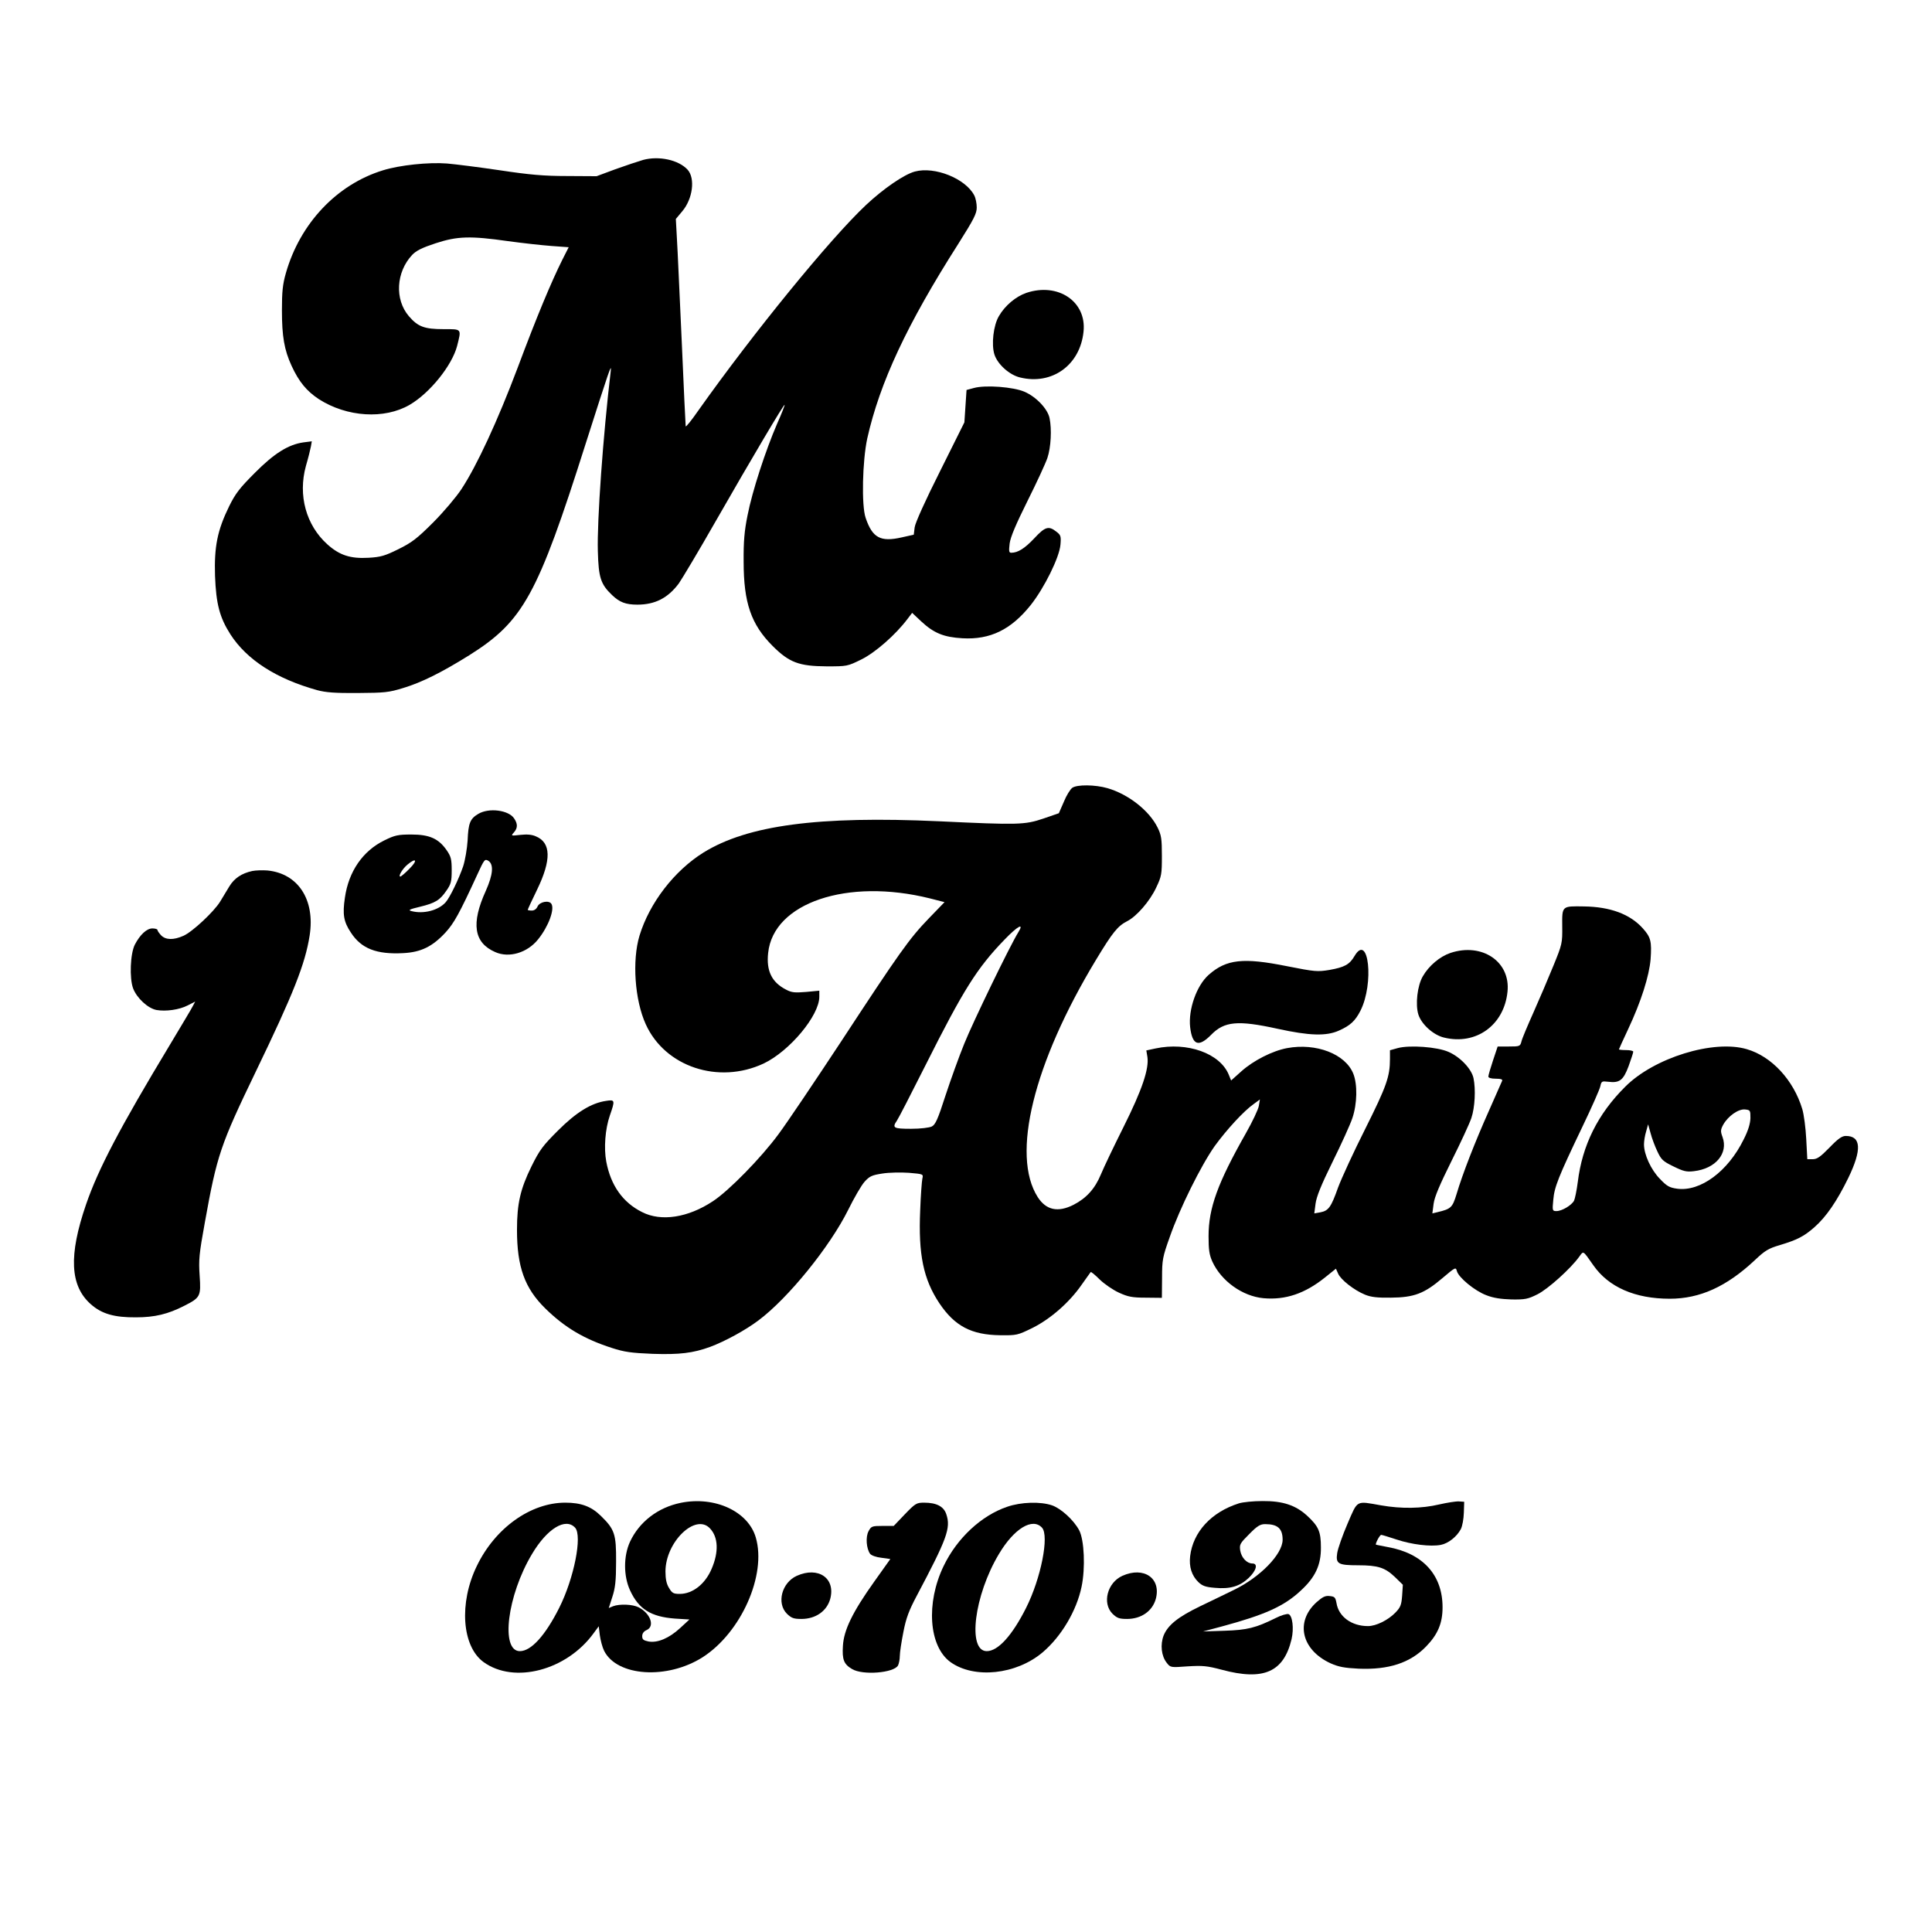
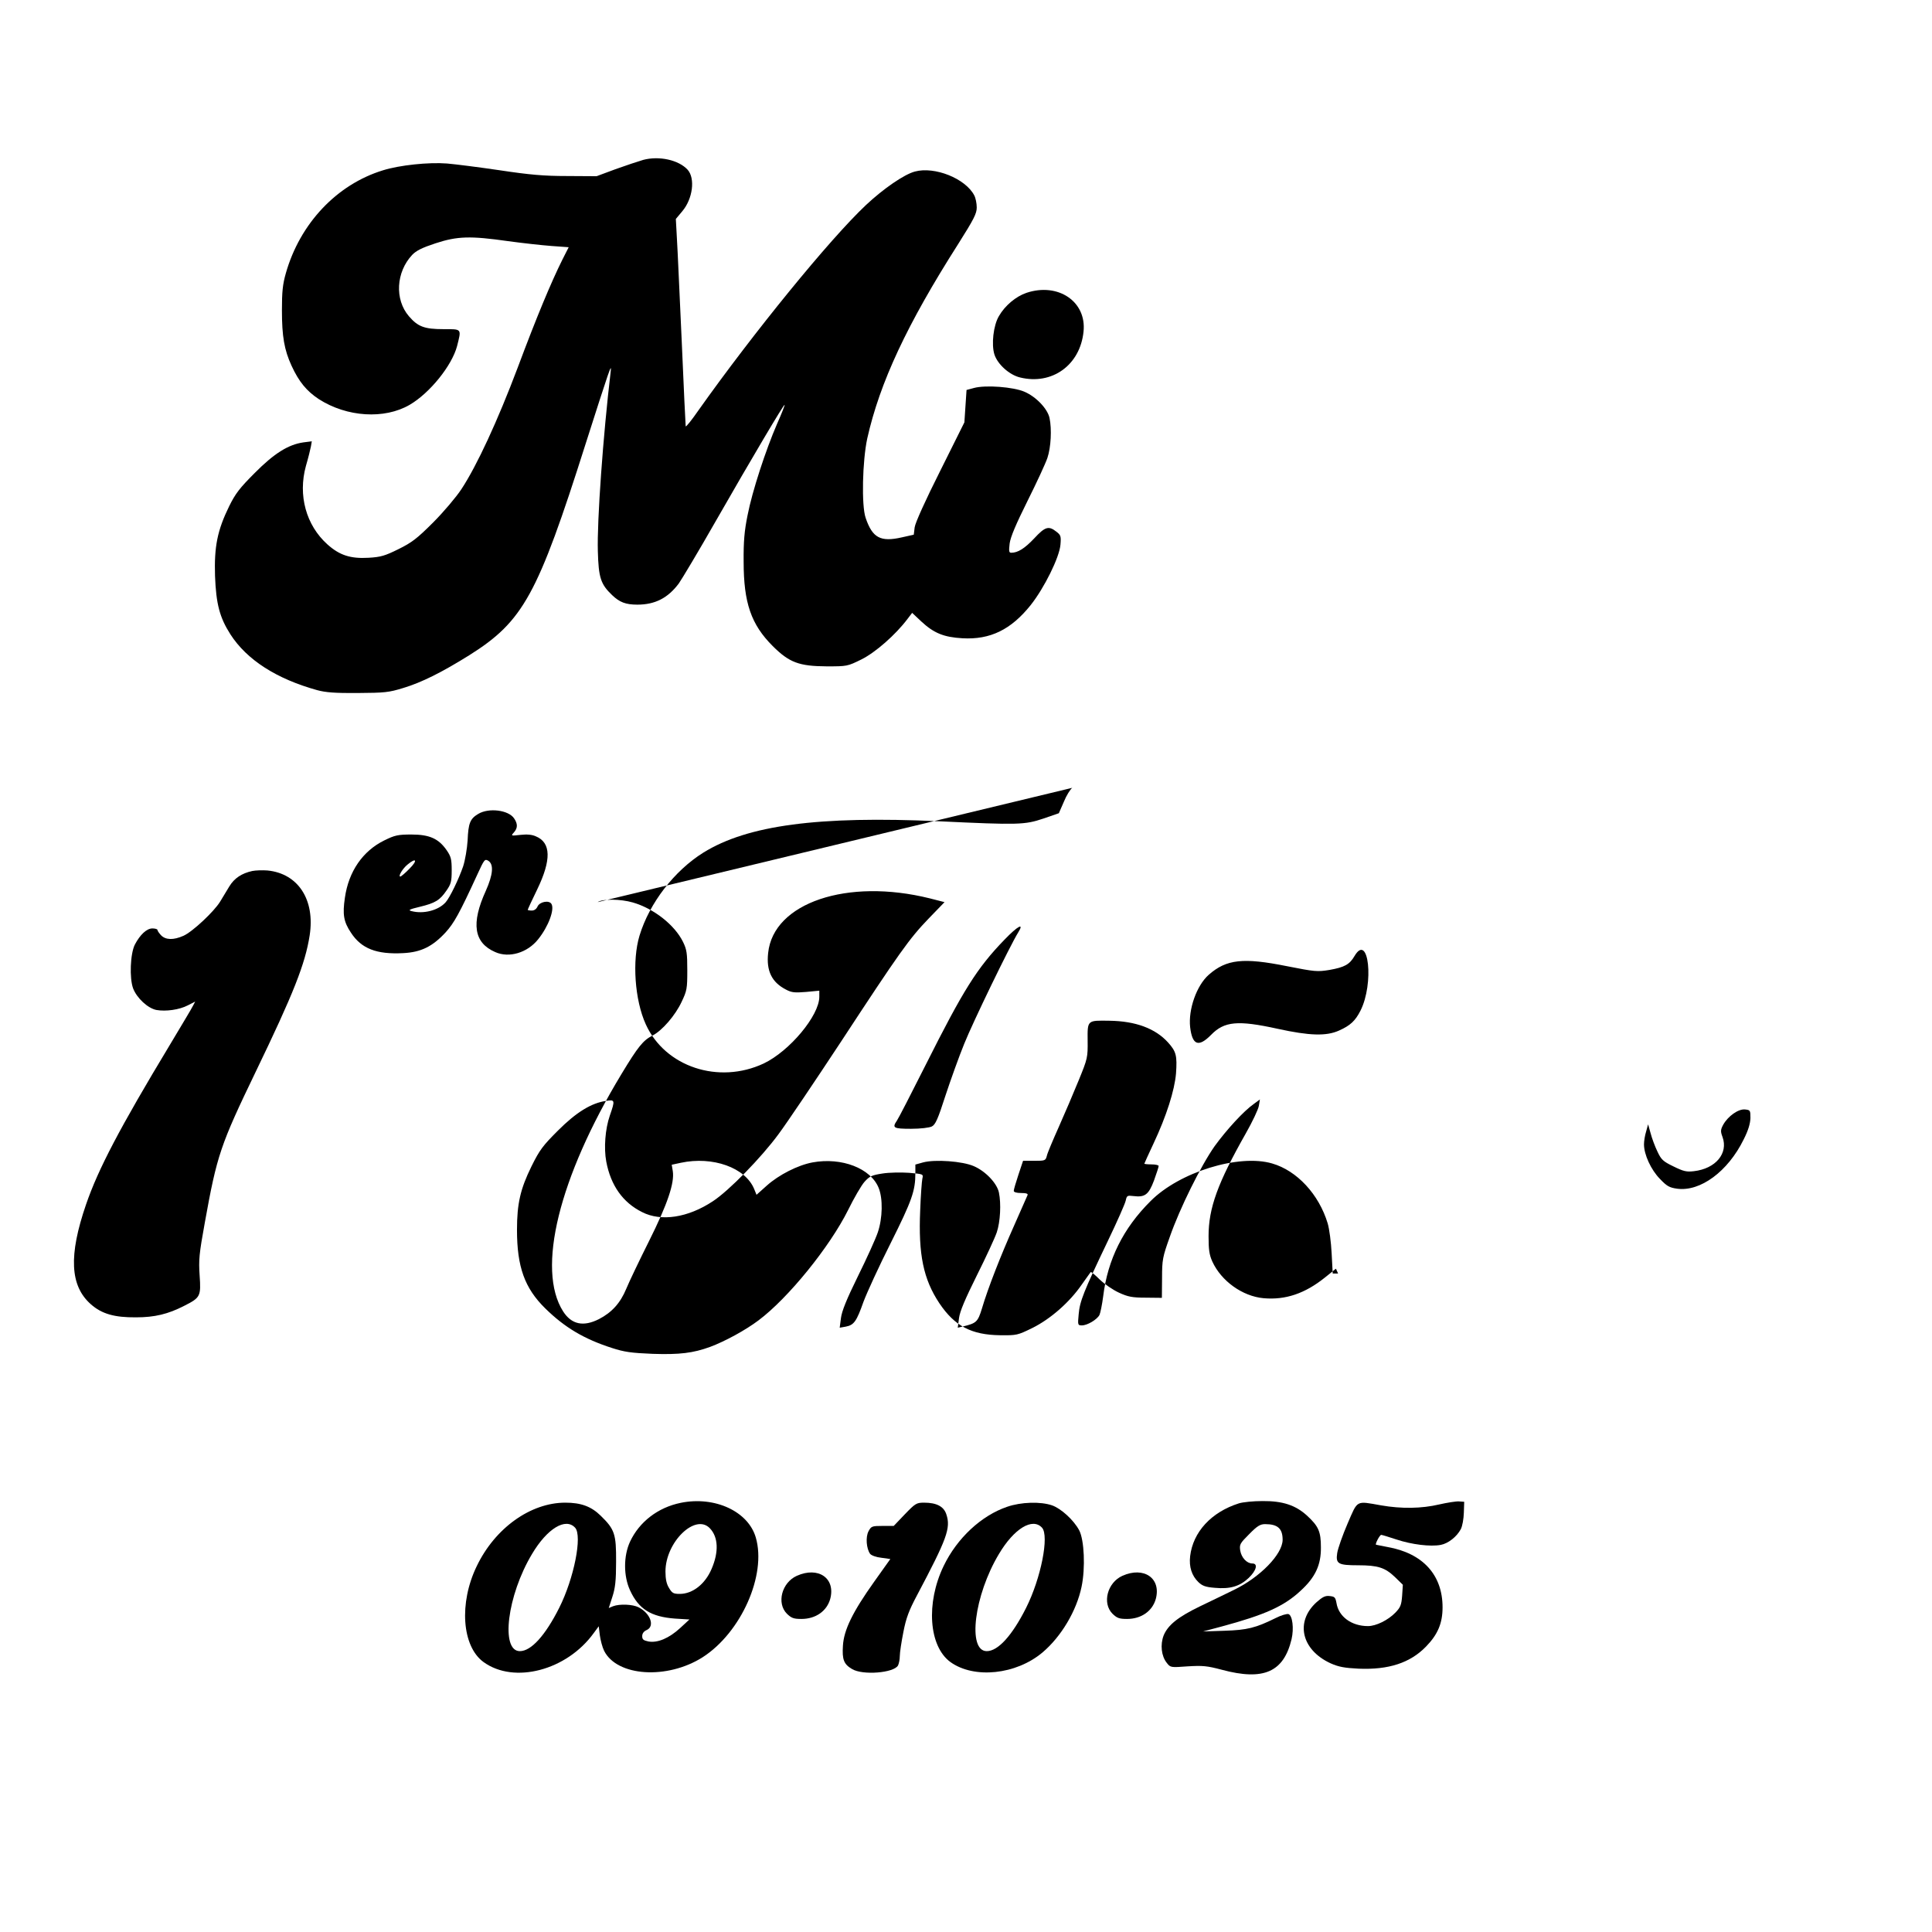
<svg xmlns="http://www.w3.org/2000/svg" version="1.0" width="1080" height="1080" viewBox="0 0 1080 1080" preserveAspectRatio="xMidYMid meet">
  <g transform="translate(0,1080) scale(0.1,-0.1)" fill="#000000" stroke="none">
    <path d="M3595 9906 c-27 -8 -97 -31 -155 -52 l-105 -39 -165 1 c-130 0 -209 7 -375 32 -115 17 -249 34 -296 38 -103 8 -265 -9 -358 -38 -258 -79 -464 -297 -543 -575 -18 -63 -22 -104 -22 -208 0 -145 13 -221 54 -310 41 -89 84 -141 152 -186 157 -101 367 -114 508 -32 113 66 236 219 265 328 25 99 28 95 -76 95 -107 0 -143 14 -193 72 -81 94 -72 247 18 343 23 24 55 40 131 65 122 40 194 42 405 12 80 -11 189 -23 242 -27 l97 -7 -36 -71 c-62 -125 -141 -313 -249 -602 -112 -297 -228 -548 -315 -680 -29 -44 -100 -128 -158 -186 -90 -90 -119 -112 -194 -149 -75 -37 -98 -44 -166 -48 -102 -6 -163 14 -231 75 -119 107 -165 274 -120 438 13 44 25 93 28 109 l5 29 -47 -6 c-84 -12 -163 -61 -272 -171 -84 -84 -108 -115 -143 -186 -66 -135 -84 -226 -79 -389 6 -158 26 -233 86 -327 92 -143 258 -249 485 -312 48 -13 100 -17 227 -16 150 1 173 3 254 28 103 31 215 87 369 183 302 190 382 335 651 1183 132 413 146 455 140 405 -43 -361 -77 -839 -72 -1006 4 -149 16 -185 80 -246 42 -40 76 -53 141 -53 99 0 171 37 232 119 18 26 111 181 205 346 206 360 382 656 386 652 2 -2 -17 -50 -42 -106 -64 -148 -139 -377 -165 -511 -18 -88 -23 -148 -22 -260 0 -230 42 -351 162 -471 93 -93 148 -113 302 -114 114 0 116 0 195 39 78 39 190 137 257 226 l26 34 51 -48 c70 -65 125 -88 230 -94 155 -9 272 48 382 186 76 96 160 266 166 337 4 47 2 54 -23 73 -43 34 -63 28 -124 -38 -53 -56 -91 -80 -128 -80 -13 0 -14 9 -9 52 5 37 35 107 100 238 51 102 101 210 111 240 20 59 25 161 12 223 -11 52 -75 119 -140 147 -62 27 -218 39 -283 21 l-41 -11 -6 -90 -6 -91 -136 -273 c-82 -163 -139 -289 -142 -314 l-5 -41 -67 -15 c-119 -27 -164 -3 -202 109 -24 69 -18 319 9 444 70 312 222 638 509 1088 87 138 103 169 103 203 0 23 -6 53 -14 68 -49 94 -221 163 -332 133 -60 -16 -176 -96 -273 -187 -203 -191 -629 -714 -936 -1147 -38 -55 -70 -95 -72 -90 -1 4 -11 217 -22 473 -12 256 -23 515 -27 576 l-6 110 36 43 c59 70 73 184 30 232 -50 55 -160 79 -249 55z" />
    <path d="M5738 9163 c-59 -20 -120 -71 -154 -130 -31 -52 -43 -159 -25 -215 18 -55 84 -114 143 -128 179 -44 336 69 355 256 18 168 -142 276 -319 217z" />
-     <path d="M5994 6396 c-11 -8 -33 -43 -47 -78 l-28 -64 -87 -30 c-104 -35 -139 -36 -582 -15 -676 31 -1071 -22 -1318 -175 -163 -102 -301 -281 -357 -464 -42 -139 -27 -360 35 -496 108 -238 407 -337 659 -219 145 69 311 268 311 373 l0 34 -74 -7 c-63 -5 -80 -4 -112 13 -80 41 -111 105 -100 205 29 280 442 420 904 305 l82 -21 -88 -91 c-109 -113 -163 -189 -492 -691 -145 -220 -301 -452 -348 -515 -96 -131 -278 -317 -367 -375 -139 -92 -289 -115 -395 -61 -109 54 -176 150 -201 283 -14 75 -6 182 20 257 30 86 29 90 -21 82 -83 -12 -167 -64 -269 -166 -84 -84 -102 -107 -148 -200 -62 -126 -81 -208 -81 -355 0 -207 43 -326 158 -439 109 -107 217 -171 372 -221 71 -23 108 -28 228 -33 151 -5 226 4 322 39 83 31 197 93 270 148 167 125 399 412 501 617 33 67 74 138 92 158 28 31 41 37 100 46 37 6 104 7 148 4 81 -7 81 -7 75 -33 -3 -14 -9 -93 -12 -176 -11 -248 18 -386 107 -520 86 -128 179 -177 340 -179 93 -1 97 0 181 41 100 50 206 142 275 242 26 36 48 68 50 70 2 3 25 -16 51 -42 26 -25 74 -58 107 -73 50 -23 74 -28 150 -28 l90 -1 1 110 c0 103 3 118 43 230 56 161 175 400 251 508 67 92 162 196 219 236 l34 25 -6 -36 c-3 -19 -36 -89 -73 -154 -157 -277 -208 -417 -208 -574 0 -76 4 -104 21 -142 50 -109 168 -194 286 -205 123 -11 232 26 344 116 l61 49 12 -27 c14 -34 89 -93 150 -118 34 -14 69 -18 145 -17 130 1 187 23 288 109 72 61 75 63 81 40 9 -36 100 -111 164 -135 40 -16 82 -22 142 -24 76 -1 91 2 145 29 58 29 185 143 233 210 25 34 19 37 79 -48 85 -122 233 -187 427 -187 169 0 318 68 475 215 57 54 76 66 141 85 96 29 134 48 193 100 66 58 126 146 189 275 77 159 72 235 -14 235 -21 0 -43 -15 -91 -65 -51 -52 -69 -65 -94 -65 l-30 0 -6 113 c-3 61 -13 137 -22 167 -49 163 -172 295 -310 335 -186 55 -519 -48 -680 -210 -153 -152 -240 -327 -265 -532 -6 -47 -16 -95 -21 -105 -14 -26 -68 -58 -98 -58 -23 0 -24 2 -18 63 6 71 27 125 163 409 52 108 97 210 100 226 6 28 9 29 43 25 64 -8 85 7 115 87 14 39 26 75 26 81 0 5 -18 9 -40 9 -22 0 -40 2 -40 4 0 2 23 52 51 112 73 155 118 298 126 392 7 100 1 123 -44 173 -71 79 -182 120 -328 122 -125 2 -123 4 -122 -111 1 -94 0 -100 -50 -222 -28 -69 -78 -186 -111 -260 -33 -74 -64 -147 -67 -162 -7 -27 -10 -28 -70 -28 l-63 0 -26 -78 c-14 -42 -26 -83 -26 -90 0 -7 15 -12 41 -12 29 0 40 -4 36 -12 -3 -7 -37 -83 -75 -170 -75 -168 -146 -349 -180 -464 -23 -75 -31 -82 -106 -100 l-29 -7 7 54 c5 38 34 106 100 239 51 102 101 210 111 240 20 59 25 161 12 223 -11 52 -75 119 -140 147 -63 28 -218 39 -284 21 l-43 -12 0 -48 c0 -99 -19 -153 -138 -391 -65 -129 -133 -277 -152 -328 -39 -110 -53 -130 -99 -139 l-34 -6 7 54 c5 39 31 104 95 234 49 99 99 209 111 245 27 80 29 188 5 248 -44 110 -207 173 -370 143 -81 -15 -188 -69 -256 -130 l-57 -51 -13 32 c-49 120 -232 185 -410 147 l-51 -11 6 -36 c10 -66 -29 -183 -133 -391 -54 -108 -111 -227 -127 -266 -33 -80 -81 -133 -153 -170 -87 -44 -153 -30 -200 43 -150 235 -24 748 326 1327 93 154 121 188 173 215 54 27 128 113 163 188 30 63 32 74 32 177 0 96 -3 116 -24 159 -47 95 -163 186 -280 220 -69 20 -170 21 -197 2z m-302 -808 c-47 -76 -254 -503 -302 -623 -29 -71 -76 -202 -105 -290 -42 -131 -56 -162 -76 -172 -14 -7 -63 -13 -116 -13 -99 0 -107 5 -79 46 8 11 80 151 160 310 211 420 287 542 441 701 75 78 112 97 77 41z m4093 -1038 c-1 -31 -12 -69 -38 -120 -88 -179 -242 -292 -371 -275 -44 6 -58 14 -97 55 -50 51 -89 136 -89 193 0 18 5 50 12 72 l11 40 14 -50 c7 -27 24 -73 38 -102 21 -45 31 -55 89 -83 57 -28 73 -32 115 -27 122 14 193 100 160 191 -12 32 -11 41 4 69 27 48 85 89 122 85 29 -3 30 -5 30 -48z" />
+     <path d="M5994 6396 c-11 -8 -33 -43 -47 -78 l-28 -64 -87 -30 c-104 -35 -139 -36 -582 -15 -676 31 -1071 -22 -1318 -175 -163 -102 -301 -281 -357 -464 -42 -139 -27 -360 35 -496 108 -238 407 -337 659 -219 145 69 311 268 311 373 l0 34 -74 -7 c-63 -5 -80 -4 -112 13 -80 41 -111 105 -100 205 29 280 442 420 904 305 l82 -21 -88 -91 c-109 -113 -163 -189 -492 -691 -145 -220 -301 -452 -348 -515 -96 -131 -278 -317 -367 -375 -139 -92 -289 -115 -395 -61 -109 54 -176 150 -201 283 -14 75 -6 182 20 257 30 86 29 90 -21 82 -83 -12 -167 -64 -269 -166 -84 -84 -102 -107 -148 -200 -62 -126 -81 -208 -81 -355 0 -207 43 -326 158 -439 109 -107 217 -171 372 -221 71 -23 108 -28 228 -33 151 -5 226 4 322 39 83 31 197 93 270 148 167 125 399 412 501 617 33 67 74 138 92 158 28 31 41 37 100 46 37 6 104 7 148 4 81 -7 81 -7 75 -33 -3 -14 -9 -93 -12 -176 -11 -248 18 -386 107 -520 86 -128 179 -177 340 -179 93 -1 97 0 181 41 100 50 206 142 275 242 26 36 48 68 50 70 2 3 25 -16 51 -42 26 -25 74 -58 107 -73 50 -23 74 -28 150 -28 l90 -1 1 110 c0 103 3 118 43 230 56 161 175 400 251 508 67 92 162 196 219 236 l34 25 -6 -36 c-3 -19 -36 -89 -73 -154 -157 -277 -208 -417 -208 -574 0 -76 4 -104 21 -142 50 -109 168 -194 286 -205 123 -11 232 26 344 116 l61 49 12 -27 l-30 0 -6 113 c-3 61 -13 137 -22 167 -49 163 -172 295 -310 335 -186 55 -519 -48 -680 -210 -153 -152 -240 -327 -265 -532 -6 -47 -16 -95 -21 -105 -14 -26 -68 -58 -98 -58 -23 0 -24 2 -18 63 6 71 27 125 163 409 52 108 97 210 100 226 6 28 9 29 43 25 64 -8 85 7 115 87 14 39 26 75 26 81 0 5 -18 9 -40 9 -22 0 -40 2 -40 4 0 2 23 52 51 112 73 155 118 298 126 392 7 100 1 123 -44 173 -71 79 -182 120 -328 122 -125 2 -123 4 -122 -111 1 -94 0 -100 -50 -222 -28 -69 -78 -186 -111 -260 -33 -74 -64 -147 -67 -162 -7 -27 -10 -28 -70 -28 l-63 0 -26 -78 c-14 -42 -26 -83 -26 -90 0 -7 15 -12 41 -12 29 0 40 -4 36 -12 -3 -7 -37 -83 -75 -170 -75 -168 -146 -349 -180 -464 -23 -75 -31 -82 -106 -100 l-29 -7 7 54 c5 38 34 106 100 239 51 102 101 210 111 240 20 59 25 161 12 223 -11 52 -75 119 -140 147 -63 28 -218 39 -284 21 l-43 -12 0 -48 c0 -99 -19 -153 -138 -391 -65 -129 -133 -277 -152 -328 -39 -110 -53 -130 -99 -139 l-34 -6 7 54 c5 39 31 104 95 234 49 99 99 209 111 245 27 80 29 188 5 248 -44 110 -207 173 -370 143 -81 -15 -188 -69 -256 -130 l-57 -51 -13 32 c-49 120 -232 185 -410 147 l-51 -11 6 -36 c10 -66 -29 -183 -133 -391 -54 -108 -111 -227 -127 -266 -33 -80 -81 -133 -153 -170 -87 -44 -153 -30 -200 43 -150 235 -24 748 326 1327 93 154 121 188 173 215 54 27 128 113 163 188 30 63 32 74 32 177 0 96 -3 116 -24 159 -47 95 -163 186 -280 220 -69 20 -170 21 -197 2z m-302 -808 c-47 -76 -254 -503 -302 -623 -29 -71 -76 -202 -105 -290 -42 -131 -56 -162 -76 -172 -14 -7 -63 -13 -116 -13 -99 0 -107 5 -79 46 8 11 80 151 160 310 211 420 287 542 441 701 75 78 112 97 77 41z m4093 -1038 c-1 -31 -12 -69 -38 -120 -88 -179 -242 -292 -371 -275 -44 6 -58 14 -97 55 -50 51 -89 136 -89 193 0 18 5 50 12 72 l11 40 14 -50 c7 -27 24 -73 38 -102 21 -45 31 -55 89 -83 57 -28 73 -32 115 -27 122 14 193 100 160 191 -12 32 -11 41 4 69 27 48 85 89 122 85 29 -3 30 -5 30 -48z" />
    <path d="M2673 6250 c-45 -27 -55 -51 -59 -148 -3 -47 -14 -111 -25 -145 -24 -70 -74 -174 -98 -201 -40 -45 -124 -67 -191 -49 -20 5 -12 10 47 24 87 21 112 37 149 91 25 36 29 50 29 113 0 62 -4 77 -28 112 -45 65 -96 88 -197 88 -76 0 -93 -4 -152 -33 -120 -59 -199 -173 -220 -320 -14 -94 -7 -135 34 -196 58 -89 143 -122 292 -114 100 5 164 37 237 116 47 52 76 103 178 325 38 83 41 87 61 75 31 -20 26 -77 -14 -167 -84 -184 -67 -291 52 -343 78 -35 180 -4 240 71 58 72 94 169 74 199 -14 21 -65 11 -77 -15 -6 -14 -18 -23 -32 -23 -13 0 -23 2 -23 4 0 2 23 53 52 112 81 167 79 264 -7 299 -22 10 -51 12 -86 8 -53 -6 -54 -6 -36 14 21 24 22 47 1 78 -31 47 -142 61 -201 25z m-383 -305 c-24 -25 -48 -45 -52 -45 -14 0 12 44 40 67 49 41 58 24 12 -22z" />
    <path d="M1410 5931 c-59 -13 -100 -40 -128 -86 -15 -24 -38 -63 -52 -86 -34 -55 -153 -167 -204 -190 -56 -25 -100 -24 -126 3 -11 12 -20 25 -20 30 0 4 -13 8 -28 8 -32 0 -69 -35 -98 -90 -26 -51 -31 -188 -10 -245 21 -55 83 -112 131 -121 52 -9 127 1 175 26 l41 21 -12 -23 c-6 -13 -65 -111 -129 -218 -281 -466 -401 -695 -469 -893 -98 -285 -90 -455 27 -558 61 -54 132 -74 252 -73 105 0 179 18 269 64 91 46 95 53 87 169 -6 88 -3 121 29 297 68 378 87 433 285 844 210 435 276 601 301 761 31 199 -64 346 -236 363 -27 2 -66 1 -85 -3z" />
    <path d="M7572 5456 c-28 -48 -56 -63 -140 -78 -68 -11 -81 -10 -238 21 -244 49 -338 39 -437 -48 -68 -60 -115 -194 -104 -293 12 -101 47 -114 117 -43 74 76 149 83 372 34 178 -39 272 -42 343 -10 63 28 91 54 120 111 77 152 46 439 -33 306z" />
-     <path d="M8108 5473 c-59 -20 -120 -71 -154 -130 -31 -52 -43 -159 -25 -215 18 -55 84 -114 143 -128 179 -44 336 69 355 256 18 168 -142 276 -319 217z" />
    <path d="M3805 2399 c-127 -26 -231 -106 -283 -217 -37 -80 -37 -192 0 -272 48 -105 117 -148 251 -158 l81 -5 -52 -48 c-62 -57 -126 -84 -177 -75 -28 6 -35 11 -35 30 0 15 9 27 25 34 47 21 21 93 -45 127 -33 17 -106 20 -143 6 l-24 -10 20 62 c16 49 21 89 21 197 1 155 -8 181 -86 257 -53 52 -110 73 -198 73 -194 0 -393 -142 -495 -355 -100 -206 -83 -448 38 -536 171 -124 465 -47 616 162 l28 38 6 -50 c4 -28 14 -67 24 -87 72 -144 353 -162 551 -36 215 138 358 460 297 669 -42 146 -229 233 -420 194z m-590 -139 c41 -45 -6 -283 -89 -448 -78 -155 -157 -242 -220 -242 -109 0 -71 311 68 543 85 143 188 205 241 147z m754 -4 c46 -49 50 -131 9 -226 -36 -85 -106 -140 -178 -140 -35 0 -43 4 -60 33 -14 22 -20 50 -20 92 0 165 168 328 249 241z" />
    <path d="M6925 2396 c-154 -49 -256 -160 -272 -295 -7 -60 9 -109 46 -145 22 -21 40 -28 92 -32 85 -8 139 8 189 55 43 41 54 81 21 81 -31 0 -61 32 -68 72 -5 34 -2 40 50 92 45 46 62 56 89 56 71 0 98 -25 98 -88 -1 -81 -126 -209 -273 -280 -45 -22 -129 -63 -188 -91 -124 -60 -180 -105 -204 -163 -20 -52 -13 -115 17 -153 21 -27 22 -27 117 -20 84 5 108 3 191 -19 234 -63 346 -13 390 171 14 60 5 132 -17 140 -8 3 -41 -6 -72 -22 -111 -55 -159 -67 -286 -71 l-120 -4 105 28 c241 65 348 113 441 200 82 75 114 144 113 242 0 88 -13 118 -77 177 -64 59 -137 83 -250 82 -51 0 -110 -6 -132 -13z" />
    <path d="M8045 2390 c-97 -23 -211 -25 -325 -5 -142 25 -129 32 -187 -102 -28 -65 -54 -139 -58 -165 -9 -60 5 -68 117 -68 111 0 150 -13 205 -65 l45 -44 -4 -61 c-4 -52 -9 -65 -38 -95 -41 -42 -108 -75 -153 -75 -92 0 -164 53 -176 129 -6 32 -10 36 -38 39 -25 3 -40 -5 -74 -35 -120 -109 -84 -266 79 -341 45 -20 77 -26 157 -30 167 -7 288 32 377 124 66 68 92 131 92 219 0 181 -110 302 -307 337 -34 7 -63 12 -65 13 -6 4 21 55 29 55 5 0 43 -12 86 -26 84 -28 189 -41 247 -30 42 8 90 46 112 88 9 17 16 58 17 92 l2 61 -30 2 c-16 1 -66 -7 -110 -17z" />
    <path d="M5058 2335 l-62 -65 -63 0 c-59 0 -63 -2 -78 -30 -17 -32 -12 -97 9 -126 7 -9 34 -19 63 -22 l50 -7 -89 -125 c-122 -171 -171 -272 -176 -360 -5 -77 5 -103 51 -130 59 -36 234 -22 257 20 5 10 10 34 10 53 0 19 9 79 20 134 15 78 31 120 75 203 169 319 191 378 165 455 -14 44 -55 65 -124 65 -43 0 -49 -4 -108 -65z" />
    <path d="M5630 2377 c-144 -49 -280 -175 -355 -331 -100 -207 -83 -449 38 -537 132 -95 367 -71 515 54 104 88 190 232 218 367 22 105 15 261 -13 315 -30 57 -101 122 -152 140 -64 22 -173 19 -251 -8z m195 -117 c41 -45 -6 -283 -89 -448 -78 -155 -157 -242 -220 -242 -109 0 -71 311 68 543 85 143 188 205 241 147z" />
    <path d="M4454 1991 c-84 -38 -114 -153 -55 -212 25 -24 37 -29 81 -29 80 0 142 44 161 112 31 116 -67 183 -187 129z" />
    <path d="M6274 1991 c-84 -38 -114 -153 -55 -212 25 -24 37 -29 81 -29 80 0 142 44 161 112 31 116 -67 183 -187 129z" />
  </g>
</svg>